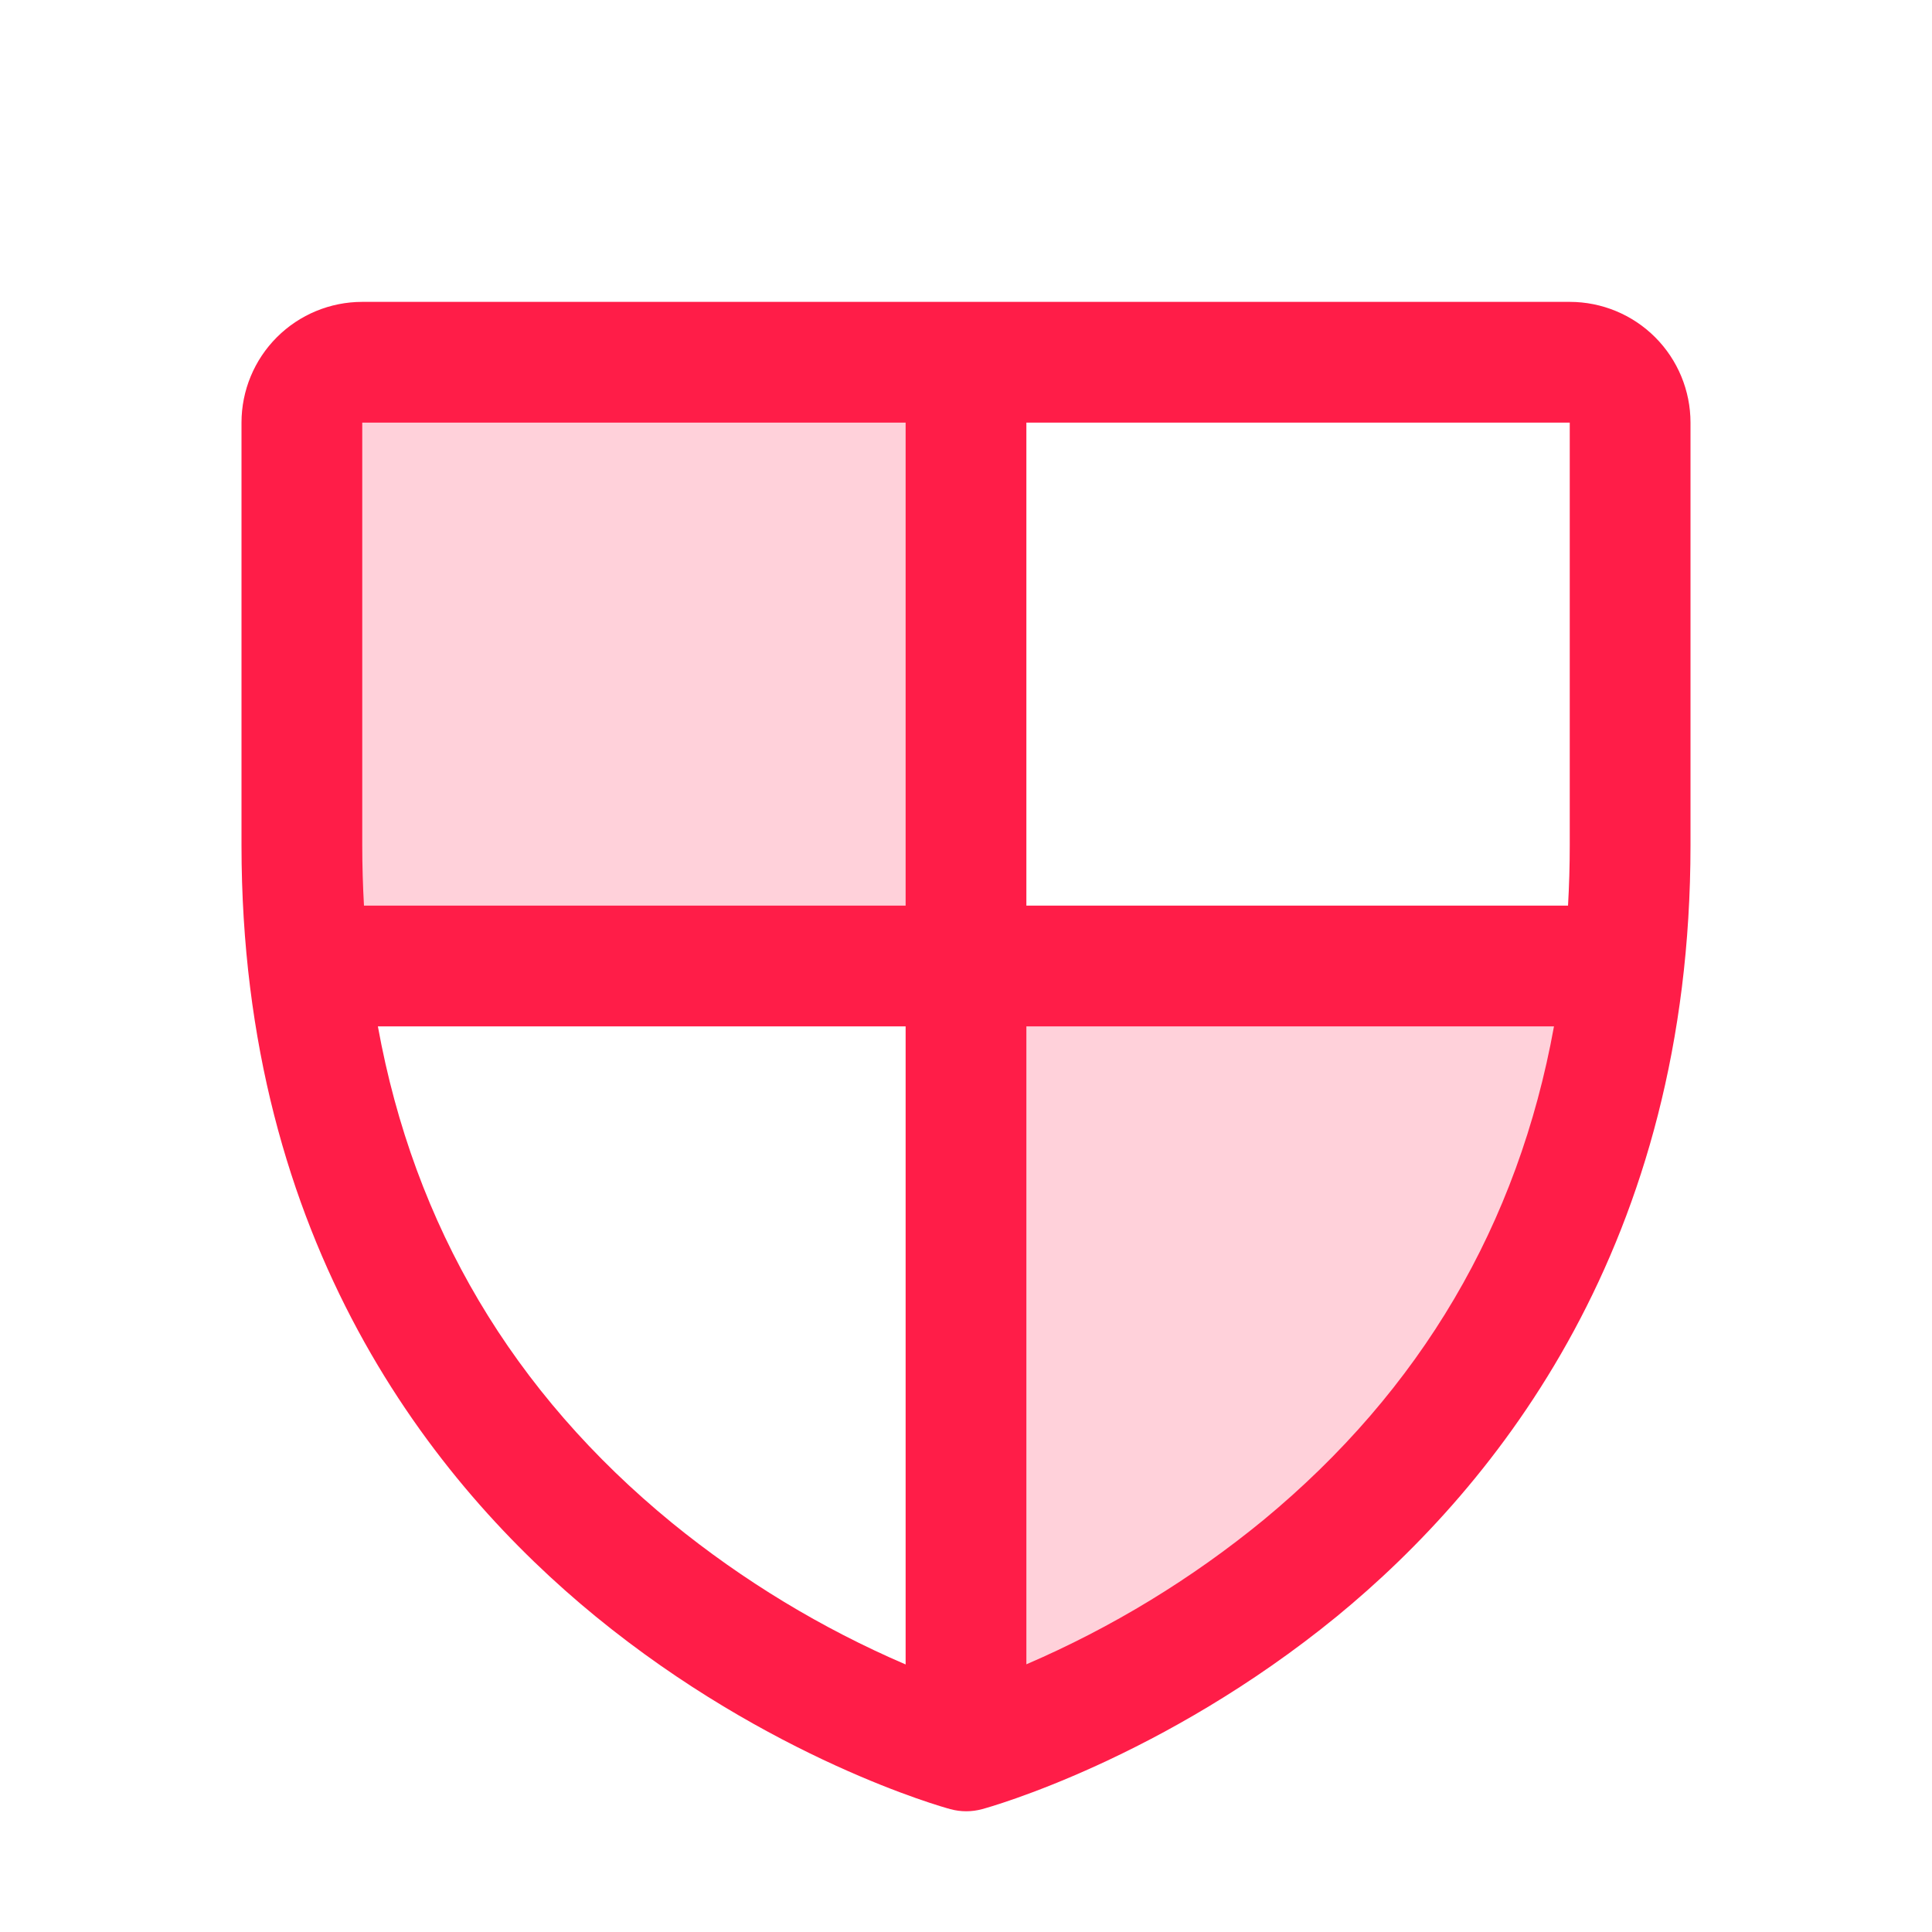
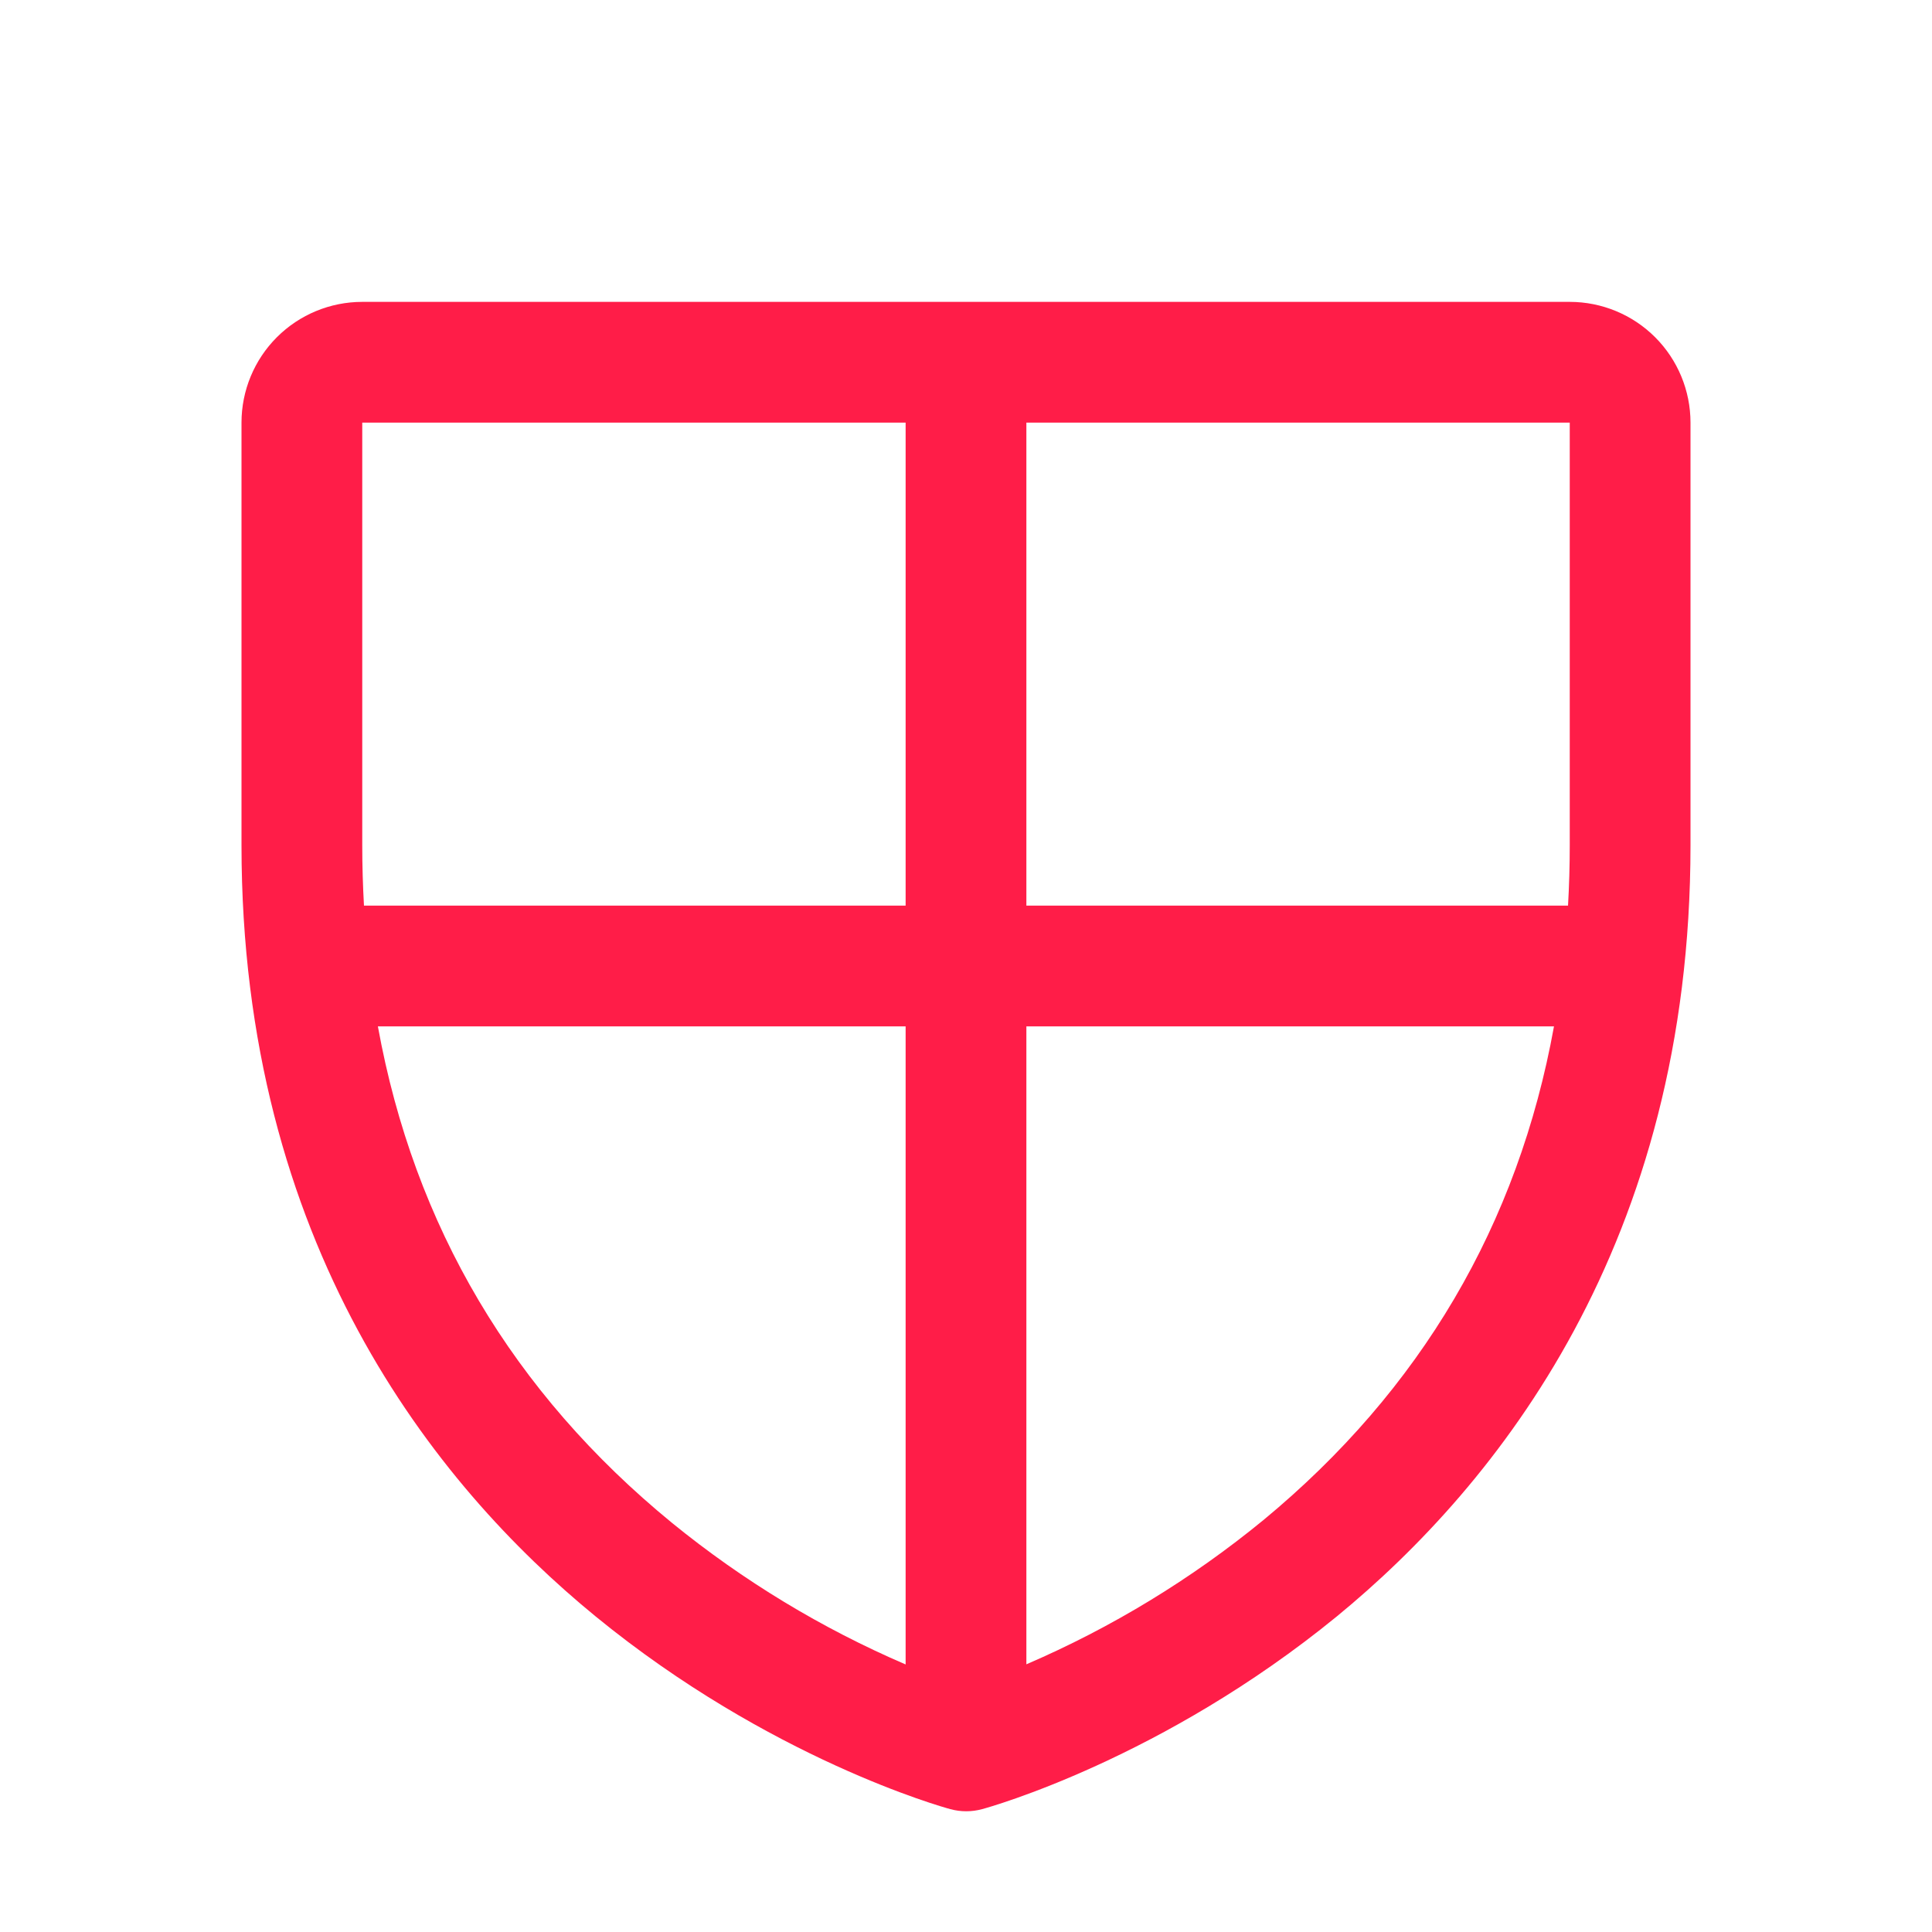
<svg xmlns="http://www.w3.org/2000/svg" width="56" height="56" viewBox="0 0 56 56" fill="none">
-   <path opacity="0.2" d="M28 10.5V28H8.94C8.813 26.838 8.749 25.669 8.75 24.5V12.25C8.75 11.786 8.934 11.341 9.263 11.013C9.591 10.684 10.036 10.5 10.5 10.5H28ZM28 28V50.75C28 50.75 45.076 46.091 47.06 28H28Z" fill="#FF1D48" />
  <path d="M45.5 8.75H10.5C9.572 8.75 8.681 9.119 8.025 9.775C7.369 10.431 7 11.322 7 12.25V24.5C7 36.032 12.582 43.022 17.266 46.854C22.31 50.98 27.328 52.382 27.547 52.439C27.848 52.521 28.165 52.521 28.466 52.439C28.685 52.382 33.696 50.98 38.747 46.854C43.417 43.022 49 36.032 49 24.5V12.25C49 11.322 48.631 10.431 47.975 9.775C47.319 9.119 46.428 8.75 45.5 8.75ZM26.25 48.245C23.816 47.199 21.539 45.819 19.484 44.146C14.857 40.362 12.003 35.534 10.953 29.75H26.25V48.245ZM26.25 26.25H10.55C10.518 25.675 10.5 25.093 10.5 24.5V12.25H26.25V26.25ZM36.619 44.061C34.536 45.769 32.224 47.176 29.75 48.241V29.75H45.043C44.004 35.49 41.184 40.289 36.619 44.061ZM45.5 24.5C45.5 25.093 45.483 25.675 45.45 26.25H29.75V12.25H45.5V24.5Z" fill="#FF1D48" />
</svg>